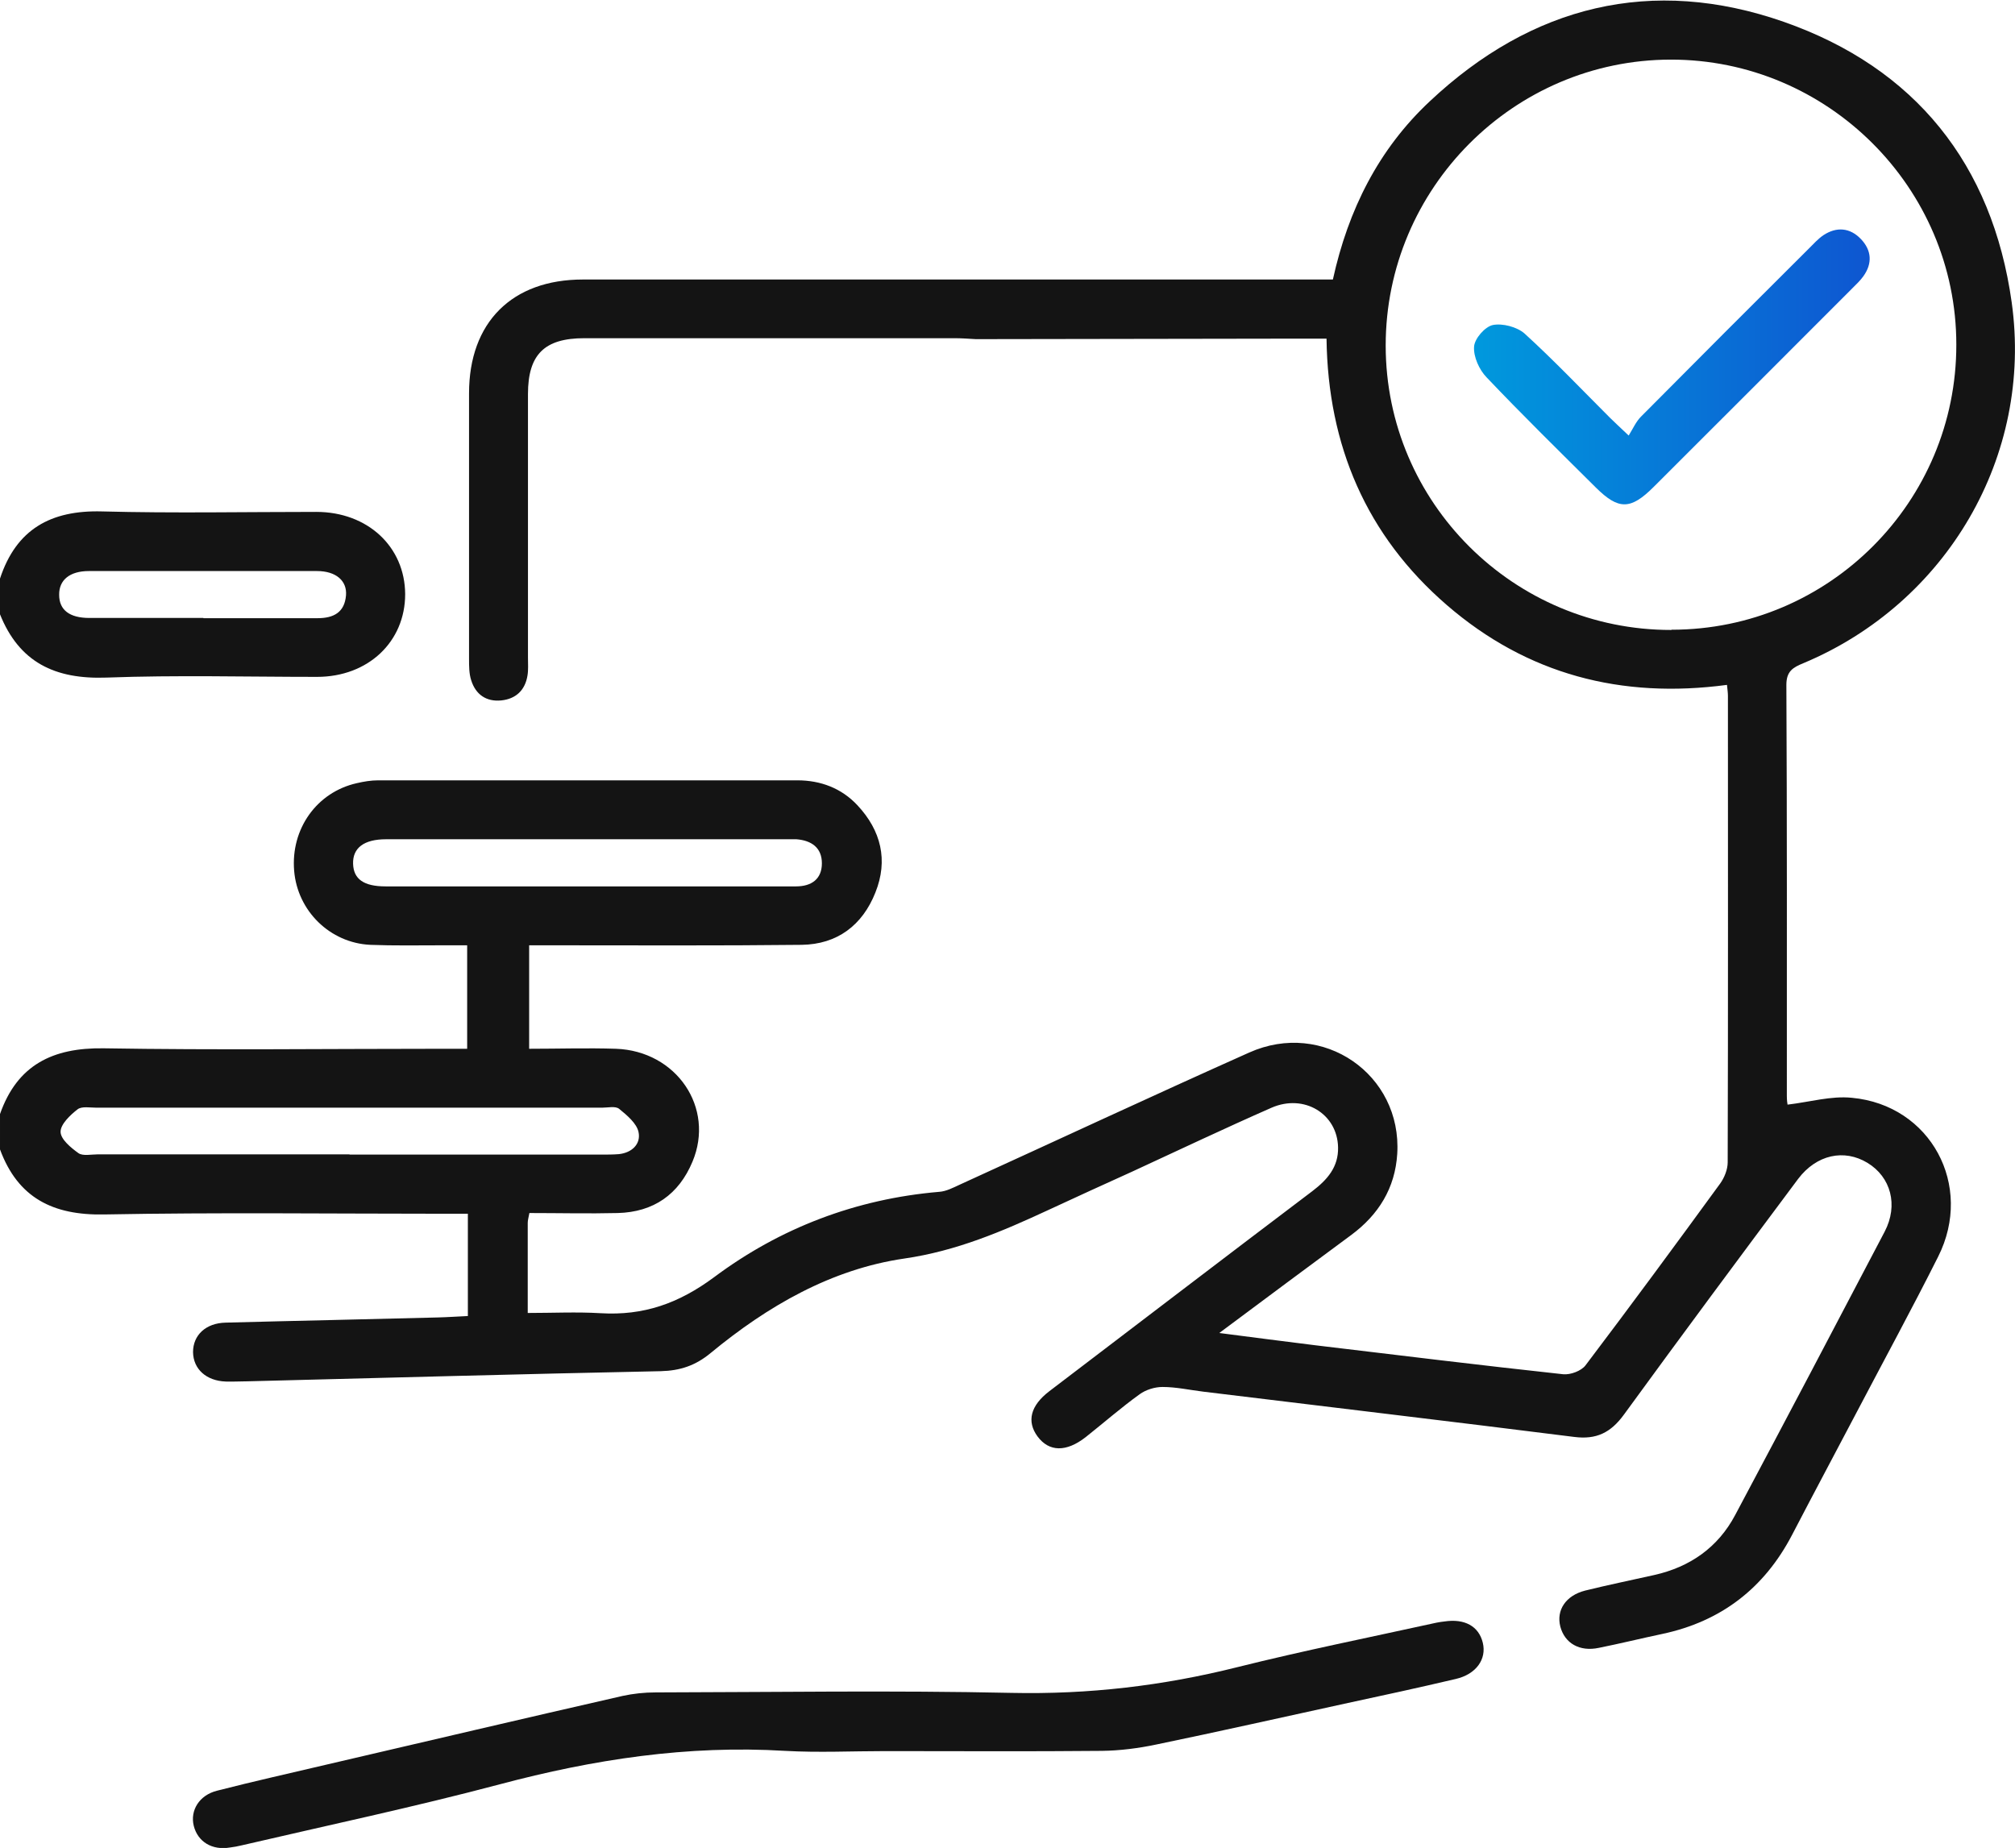
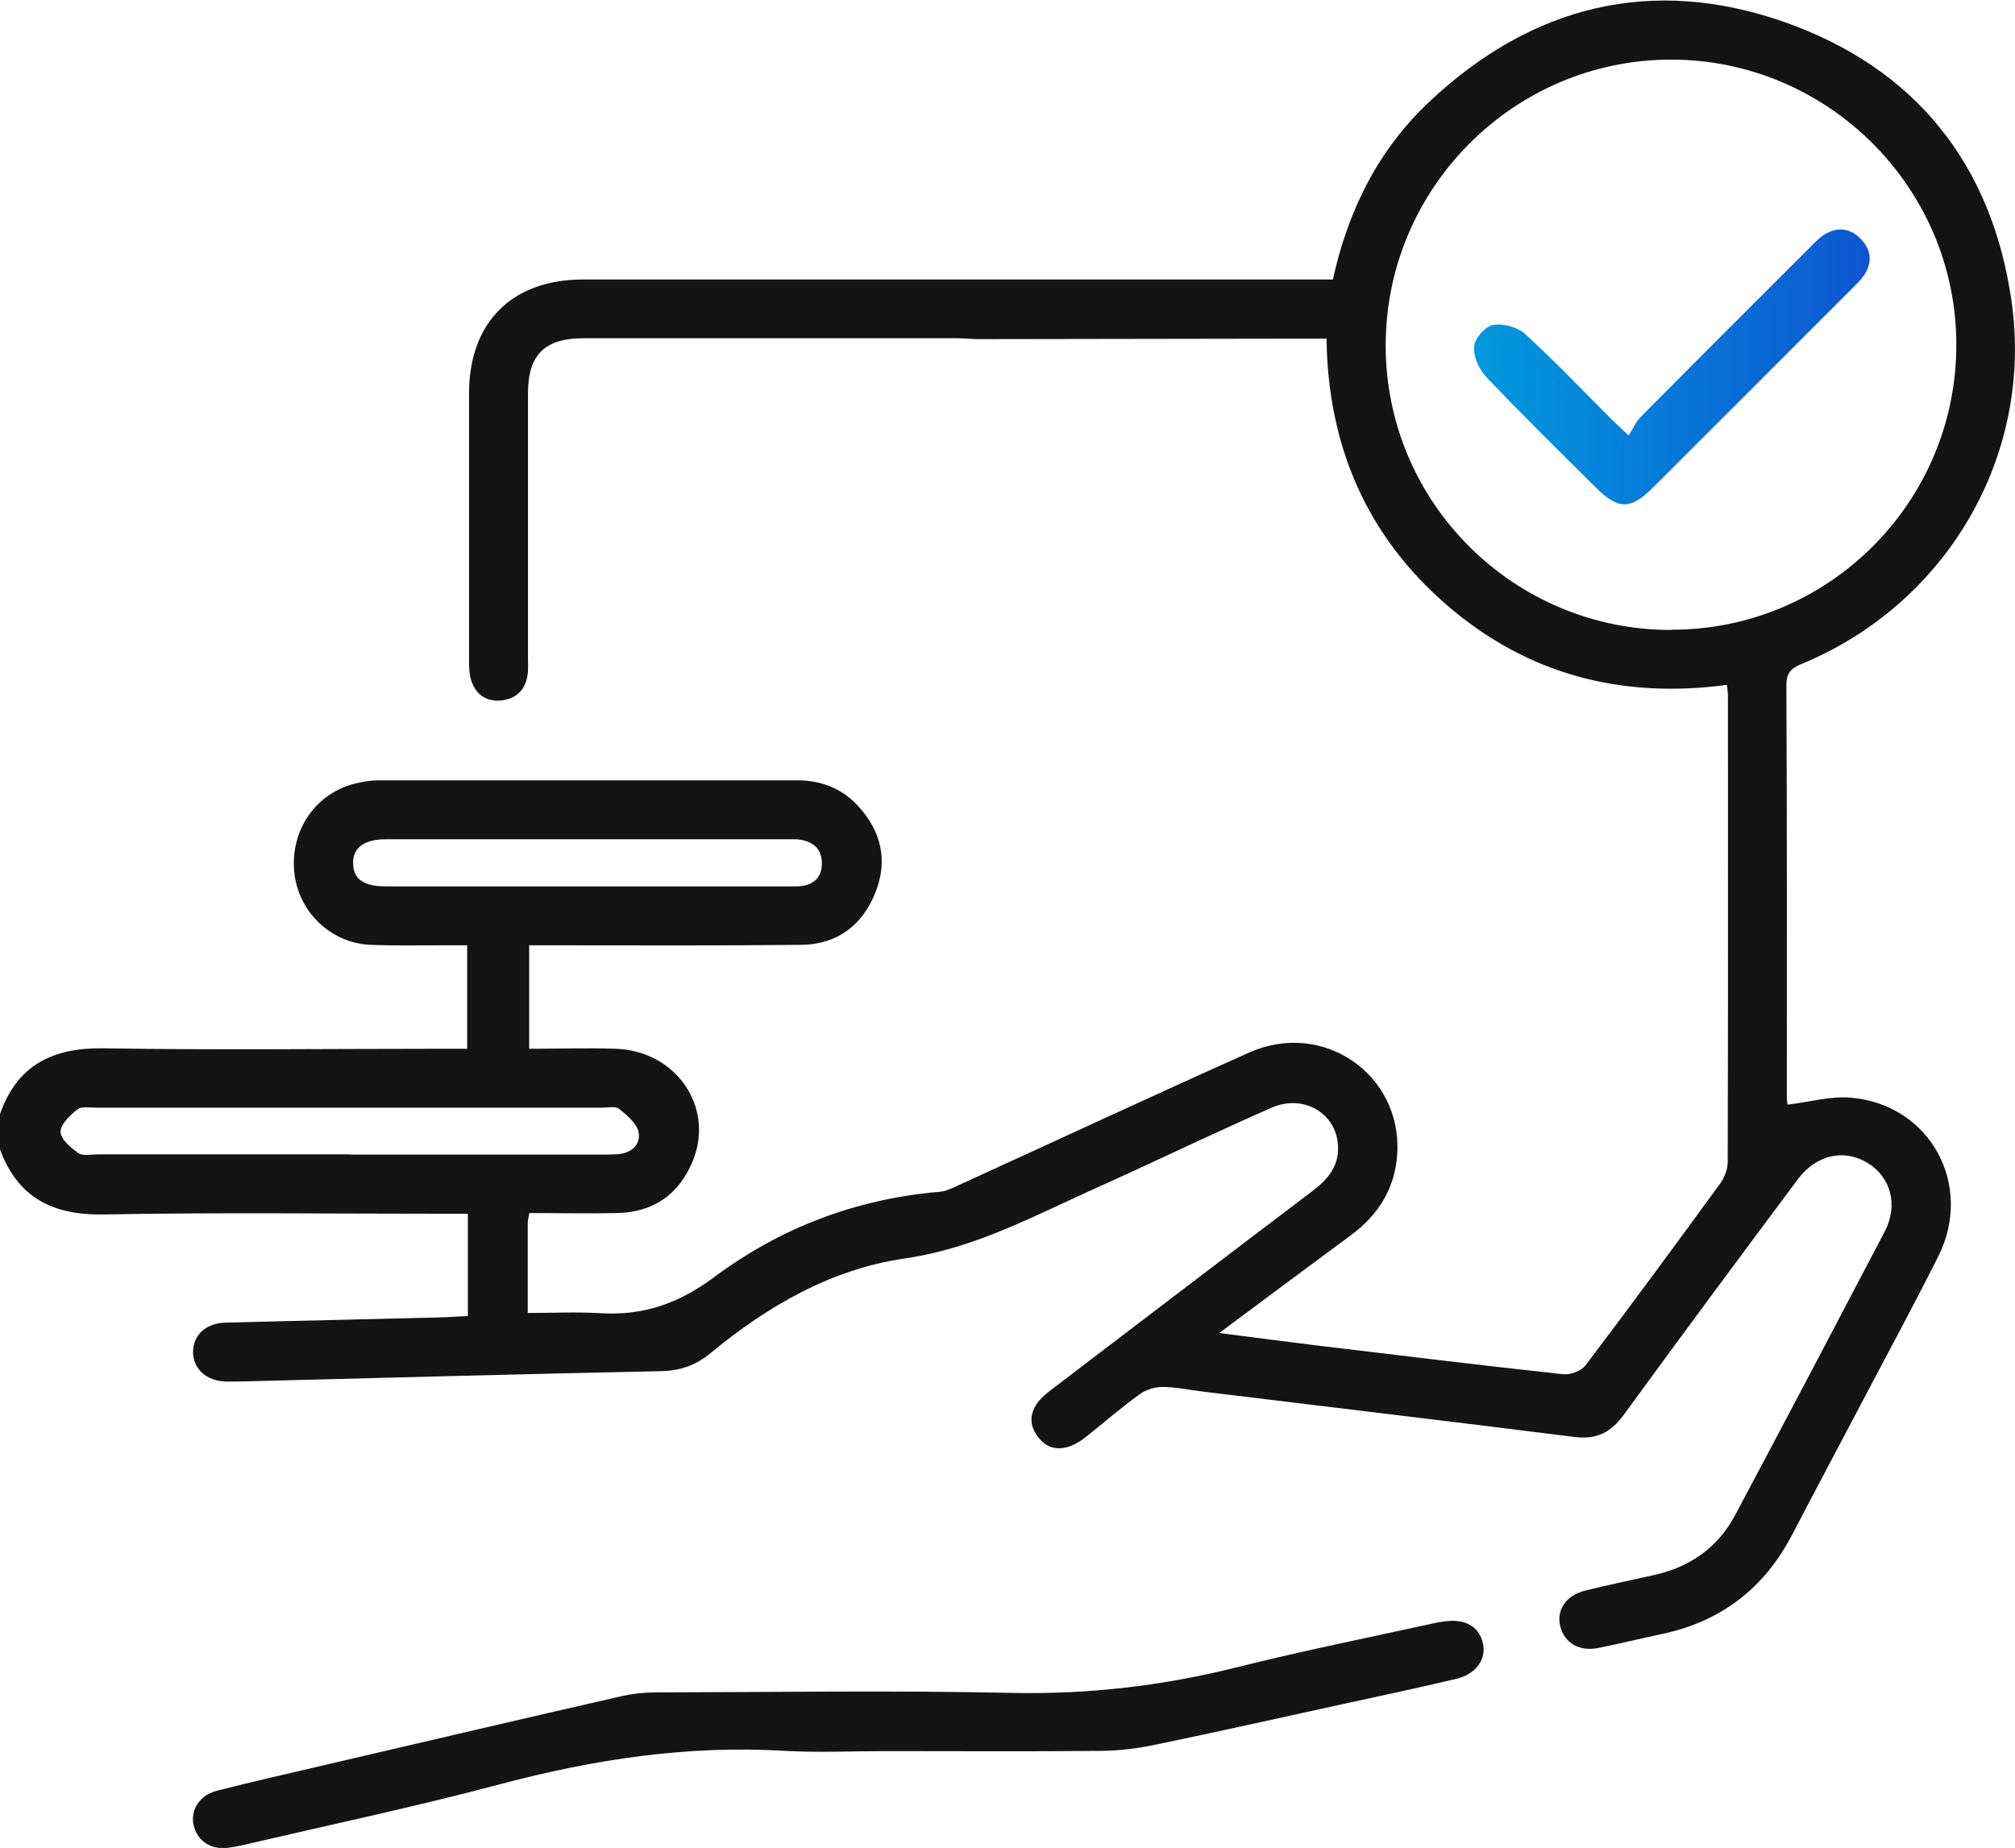
<svg xmlns="http://www.w3.org/2000/svg" id="Capa_2" data-name="Capa 2" viewBox="0 0 85.49 78.41">
  <defs>
    <style>
      .cls-1 {
        fill: #141414;
      }

      .cls-2 {
        fill: url(#Degradado_sin_nombre_9);
      }
    </style>
    <linearGradient id="Degradado_sin_nombre_9" data-name="Degradado sin nombre 9" x1="62.54" y1="15.56" x2="79.33" y2="15.56" gradientUnits="userSpaceOnUse">
      <stop offset="0" stop-color="#09d" />
      <stop offset="1" stop-color="#0e56d1" />
    </linearGradient>
  </defs>
  <g id="Objects">
    <g>
      <path class="cls-1" d="m41.4,14.39c-.33-.02-.62-.04-.91-.04-5.23,0-10.46,0-15.7,0-1.69,0-2.39.69-2.39,2.37,0,3.73,0,7.46,0,11.19,0,.25.02.51-.02.75-.1.63-.5,1-1.12,1.06-.63.06-1.08-.25-1.27-.86-.09-.28-.09-.6-.09-.9,0-3.76,0-7.51,0-11.27,0-3.01,1.82-4.83,4.83-4.83,10.27,0,20.54,0,30.81,0,.33,0,.66,0,1.01,0,.65-2.96,1.94-5.53,4.11-7.56,4.33-4.07,9.43-5.33,15.03-3.37,5.56,1.95,8.84,6.04,9.66,11.9.91,6.52-2.75,12.76-8.84,15.31-.44.18-.72.34-.72.92.03,5.82.02,11.63.02,17.45,0,.16.02.32.03.36.94-.11,1.85-.38,2.73-.29,3.34.31,5.18,3.72,3.66,6.74-1.11,2.21-2.29,4.38-3.44,6.57-.92,1.75-1.85,3.49-2.76,5.24-1.18,2.26-3.01,3.67-5.51,4.2-.9.19-1.79.41-2.69.59-.81.17-1.44-.19-1.63-.9-.18-.7.23-1.32,1.05-1.53.97-.24,1.95-.44,2.93-.66,1.52-.34,2.71-1.17,3.44-2.55,2.13-4,4.24-8.01,6.34-12.02.59-1.13.26-2.32-.73-2.92-.99-.6-2.16-.35-2.94.68-2.48,3.32-4.95,6.65-7.39,10-.56.77-1.17,1.07-2.11.95-5.24-.66-10.49-1.28-15.73-1.92-.58-.07-1.16-.2-1.74-.2-.33,0-.71.12-.97.31-.79.57-1.52,1.21-2.29,1.82-.82.64-1.55.63-2.04-.03-.47-.64-.3-1.31.5-1.92,3.72-2.83,7.43-5.67,11.16-8.49.63-.48,1.11-1.02,1.09-1.86-.03-1.42-1.44-2.28-2.82-1.68-1.98.87-3.94,1.8-5.91,2.71-1.19.54-2.38,1.08-3.56,1.63-1.96.91-3.9,1.74-6.11,2.06-3.1.45-5.81,2.02-8.22,4.01-.64.53-1.29.75-2.12.77-5.84.12-11.68.28-17.53.43-.31,0-.61.02-.92.01-.83-.03-1.38-.53-1.39-1.25,0-.72.54-1.23,1.38-1.25,3-.08,6.01-.14,9.01-.22.41-.01.82-.04,1.27-.06v-4.34h-1c-4.81,0-9.63-.06-14.44.03-2.16.04-3.65-.7-4.41-2.76v-1.5c.73-2.08,2.23-2.82,4.39-2.79,4.79.08,9.57.02,14.36.02h1.07v-4.39c-.35,0-.72,0-1.1,0-1,0-2.01.02-3.01-.02-1.71-.08-3.09-1.44-3.23-3.14-.15-1.78.96-3.34,2.66-3.72.3-.07.6-.12.91-.12,5.93,0,11.86,0,17.78,0,.98,0,1.87.33,2.55,1.06,1,1.07,1.31,2.33.76,3.7-.55,1.39-1.62,2.2-3.13,2.22-3.51.04-7.01.02-10.52.02-.33,0-.66,0-1.04,0v4.39c1.25,0,2.47-.04,3.68,0,2.57.09,4.21,2.5,3.25,4.79-.58,1.39-1.65,2.14-3.17,2.18-1.24.03-2.49,0-3.75,0-.04.21-.07.31-.07.42,0,1.25,0,2.5,0,3.82,1.06,0,2.08-.05,3.09.01,1.82.11,3.31-.41,4.82-1.53,2.8-2.09,6.02-3.32,9.55-3.62.29-.02.58-.17.86-.3,4.1-1.87,8.17-3.77,12.29-5.61,3.13-1.4,6.49.93,6.28,4.3-.09,1.45-.79,2.58-1.95,3.44-1.81,1.34-3.62,2.68-5.6,4.16,1.48.19,2.77.36,4.07.52,3.51.42,7.01.85,10.52,1.23.31.03.77-.14.95-.38,1.93-2.55,3.83-5.13,5.71-7.71.18-.25.32-.6.32-.9.02-6.6.01-13.19.01-19.79,0-.13-.02-.27-.04-.47-4.48.6-8.48-.44-11.89-3.39-3.41-2.95-5.04-6.76-5.1-11.3h-1.97m16.61,12.35c6.68,0,12.09-5.43,12.08-12.1,0-6.66-5.46-12.1-12.12-12.09-6.66.01-12.09,5.46-12.09,12.13,0,6.67,5.44,12.08,12.12,12.07ZM14.83,48.99c3.56,0,7.12,0,10.68,0,.25,0,.5,0,.75-.02.56-.06.94-.44.83-.94-.08-.37-.49-.71-.82-.98-.16-.13-.48-.05-.73-.05-7.15,0-14.3,0-21.44,0-.28,0-.63-.07-.81.07-.31.24-.72.63-.72.95,0,.32.44.68.76.91.19.13.54.05.82.05,3.56,0,7.12,0,10.68,0Zm10.02-11.38c1,0,2,0,3,0,1.97,0,3.94,0,5.92,0,.66,0,1.1-.31,1.1-.98,0-.67-.45-.97-1.08-1.02-.11,0-.22,0-.33,0-5.69,0-11.39,0-17.08,0-.94,0-1.42.37-1.4,1.04.02.65.45.96,1.38.96,2.83,0,5.67,0,8.5,0Z" />
-       <path class="cls-1" d="m0,24.55c.69-2.1,2.16-2.91,4.33-2.85,3.03.08,6.06.02,9.09.02,2.18,0,3.76,1.48,3.77,3.49,0,2.02-1.57,3.51-3.74,3.51-2.98,0-5.96-.08-8.93.03-2.18.08-3.71-.64-4.53-2.71v-1.5Zm8.63,1.68c1.61,0,3.23,0,4.84,0,.68,0,1.15-.24,1.21-.97.05-.62-.43-1.03-1.23-1.03-3.23,0-6.45,0-9.68,0-.81,0-1.27.38-1.26,1.01,0,.64.44.98,1.28.98,1.61,0,3.23,0,4.84,0Z" />
      <path class="cls-1" d="m37.57,74.3c-1.42,0-2.84.07-4.26-.01-4.13-.25-8.13.36-12.11,1.42-3.62.96-7.3,1.74-10.95,2.59-.16.04-.33.07-.49.09-.76.13-1.37-.24-1.54-.92-.16-.65.23-1.3.99-1.49,1.56-.4,3.13-.75,4.7-1.12,4.17-.97,8.33-1.95,12.5-2.9.46-.1.93-.15,1.4-.15,5.04-.01,10.08-.09,15.11.02,3.26.07,6.42-.3,9.57-1.09,2.8-.7,5.64-1.27,8.46-1.89.11-.02.22-.04.33-.05.86-.13,1.46.2,1.63.9.17.7-.28,1.34-1.15,1.54-1.57.37-3.14.71-4.72,1.05-2.66.58-5.32,1.18-7.98,1.73-.76.16-1.54.26-2.31.27-3.06.03-6.12.01-9.18.01Z" />
      <path class="cls-2" d="m69.1,18.48c.18-.29.31-.59.52-.8,2.37-2.39,4.75-4.77,7.13-7.14.2-.2.39-.41.61-.56.56-.37,1.13-.32,1.59.16.46.48.5,1.04.1,1.59-.13.18-.29.33-.45.49-2.81,2.81-5.62,5.63-8.44,8.44-.98.98-1.49.98-2.45.03-1.56-1.55-3.13-3.09-4.64-4.68-.31-.32-.56-.87-.53-1.3.02-.34.46-.85.8-.92.41-.08,1.02.08,1.34.36,1.25,1.14,2.42,2.37,3.62,3.57.19.19.4.38.8.76Z" />
    </g>
  </g>
</svg>